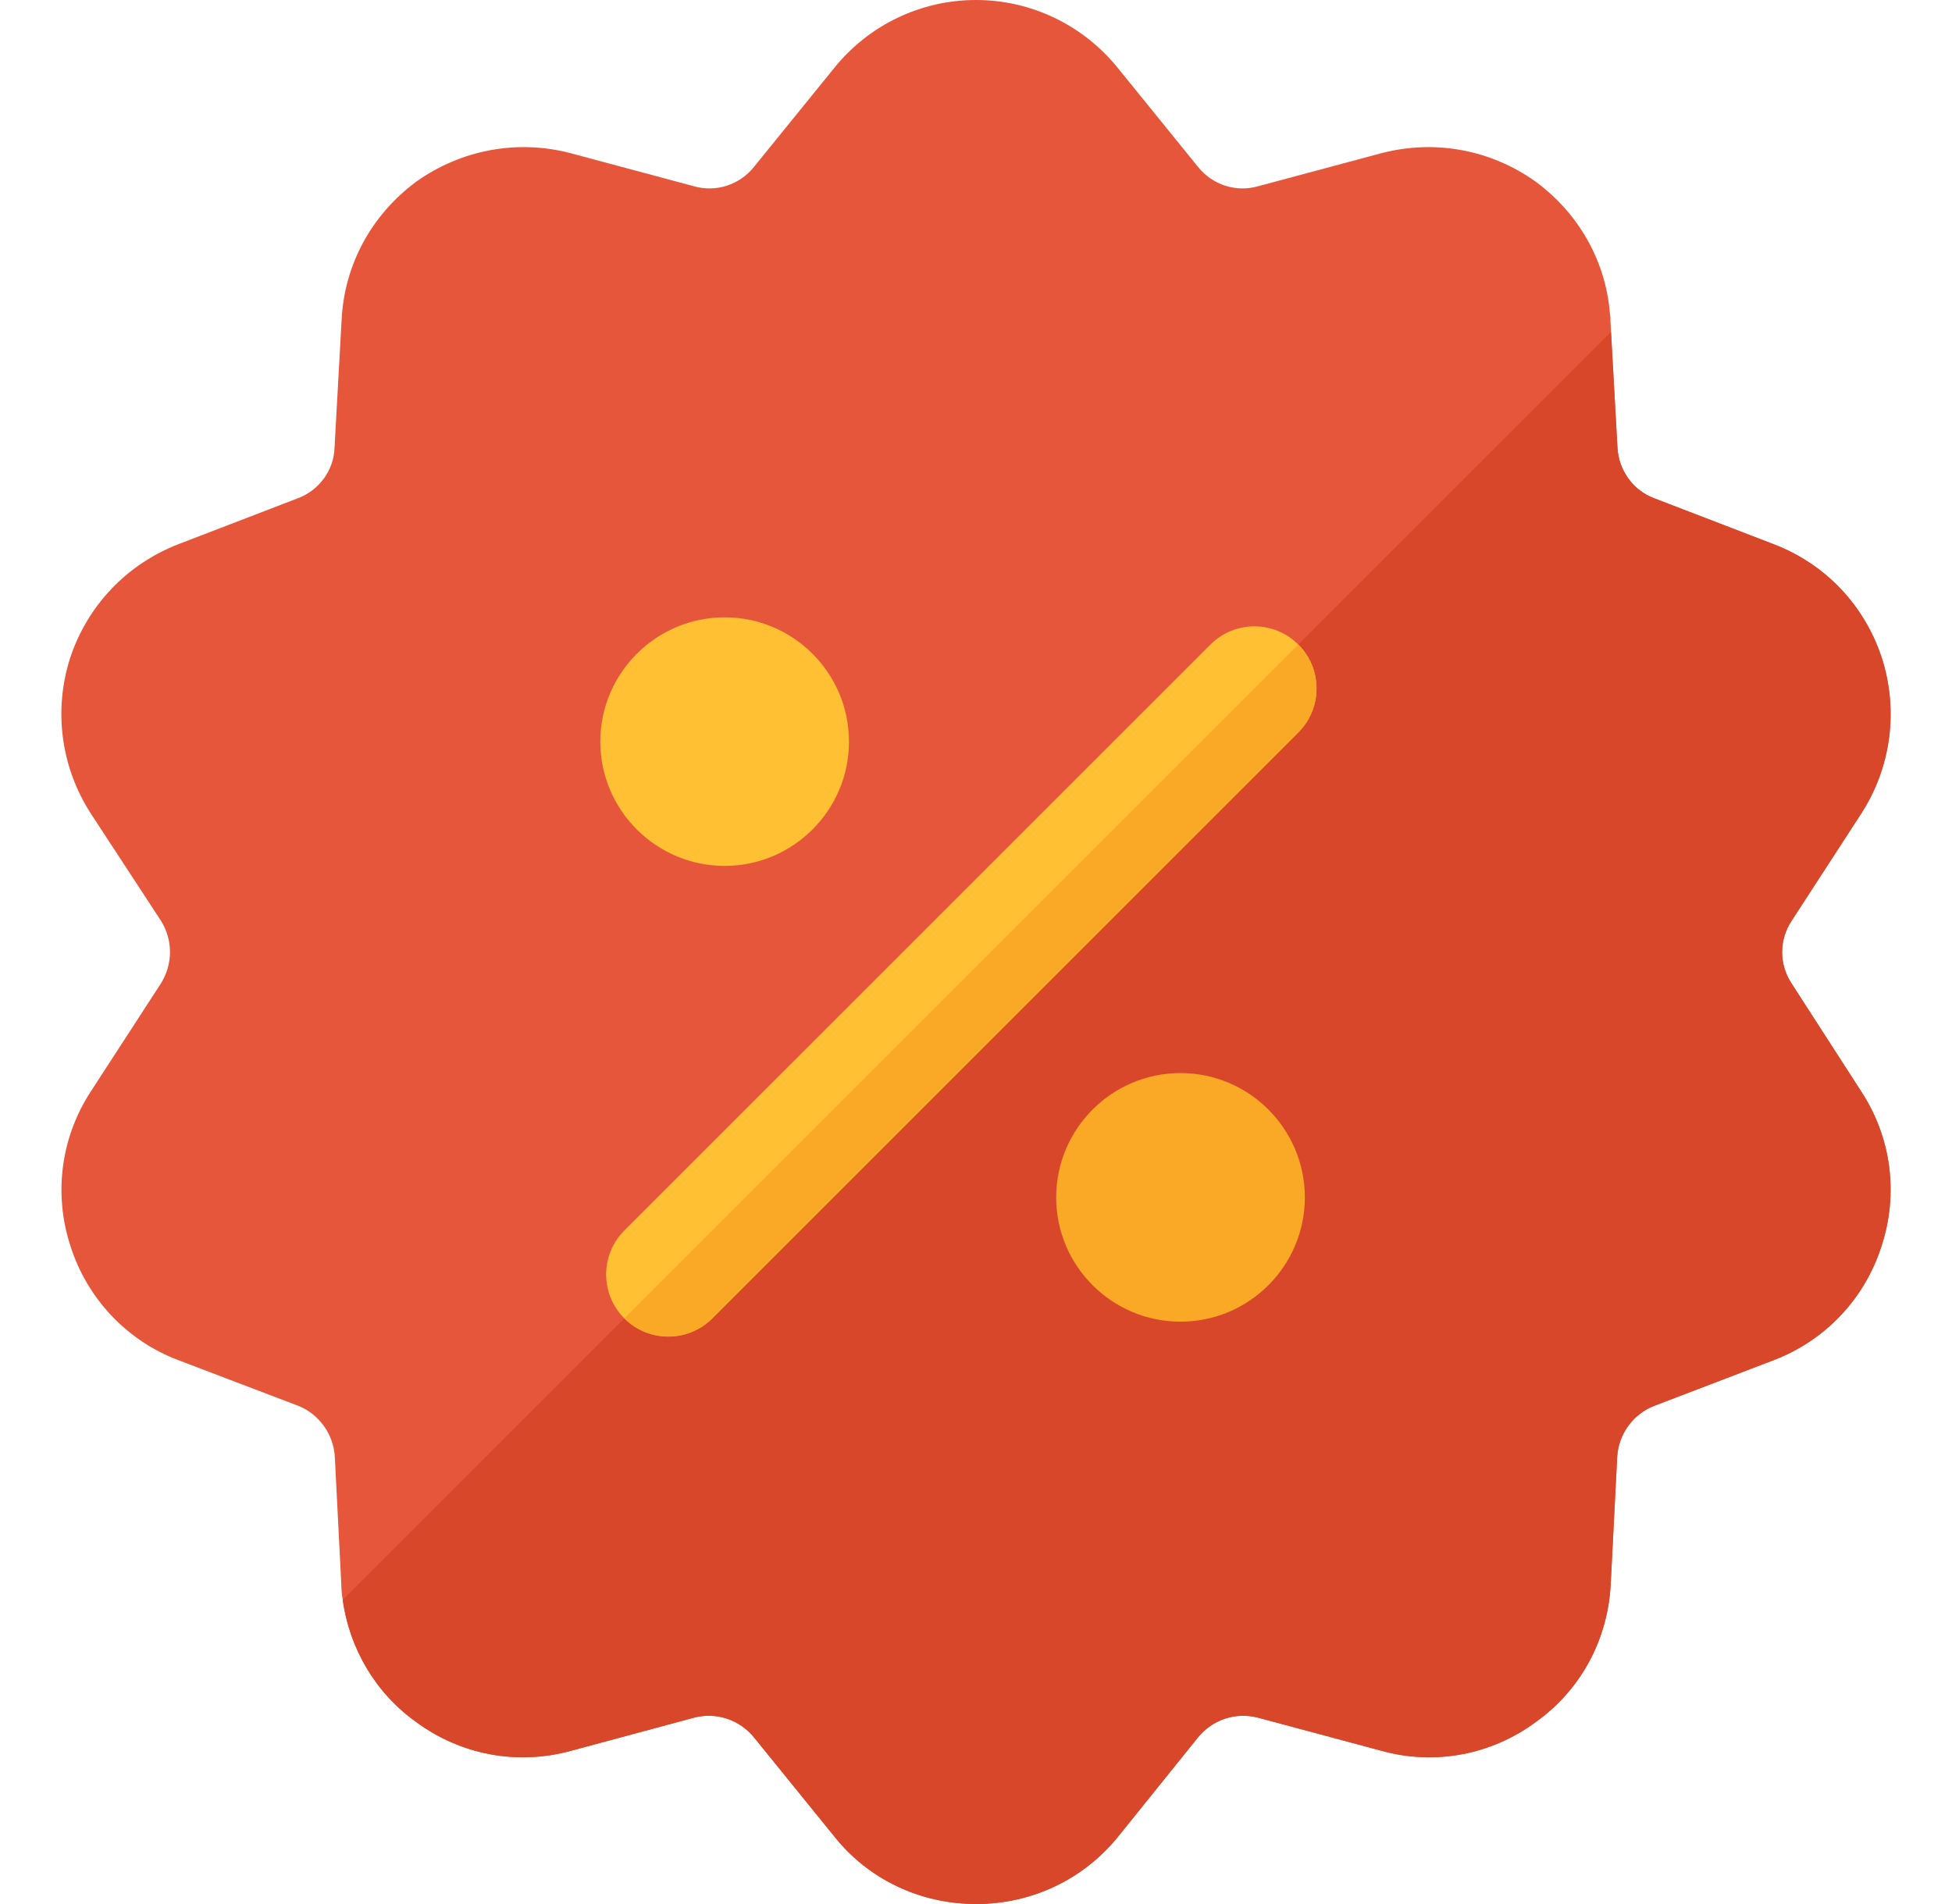
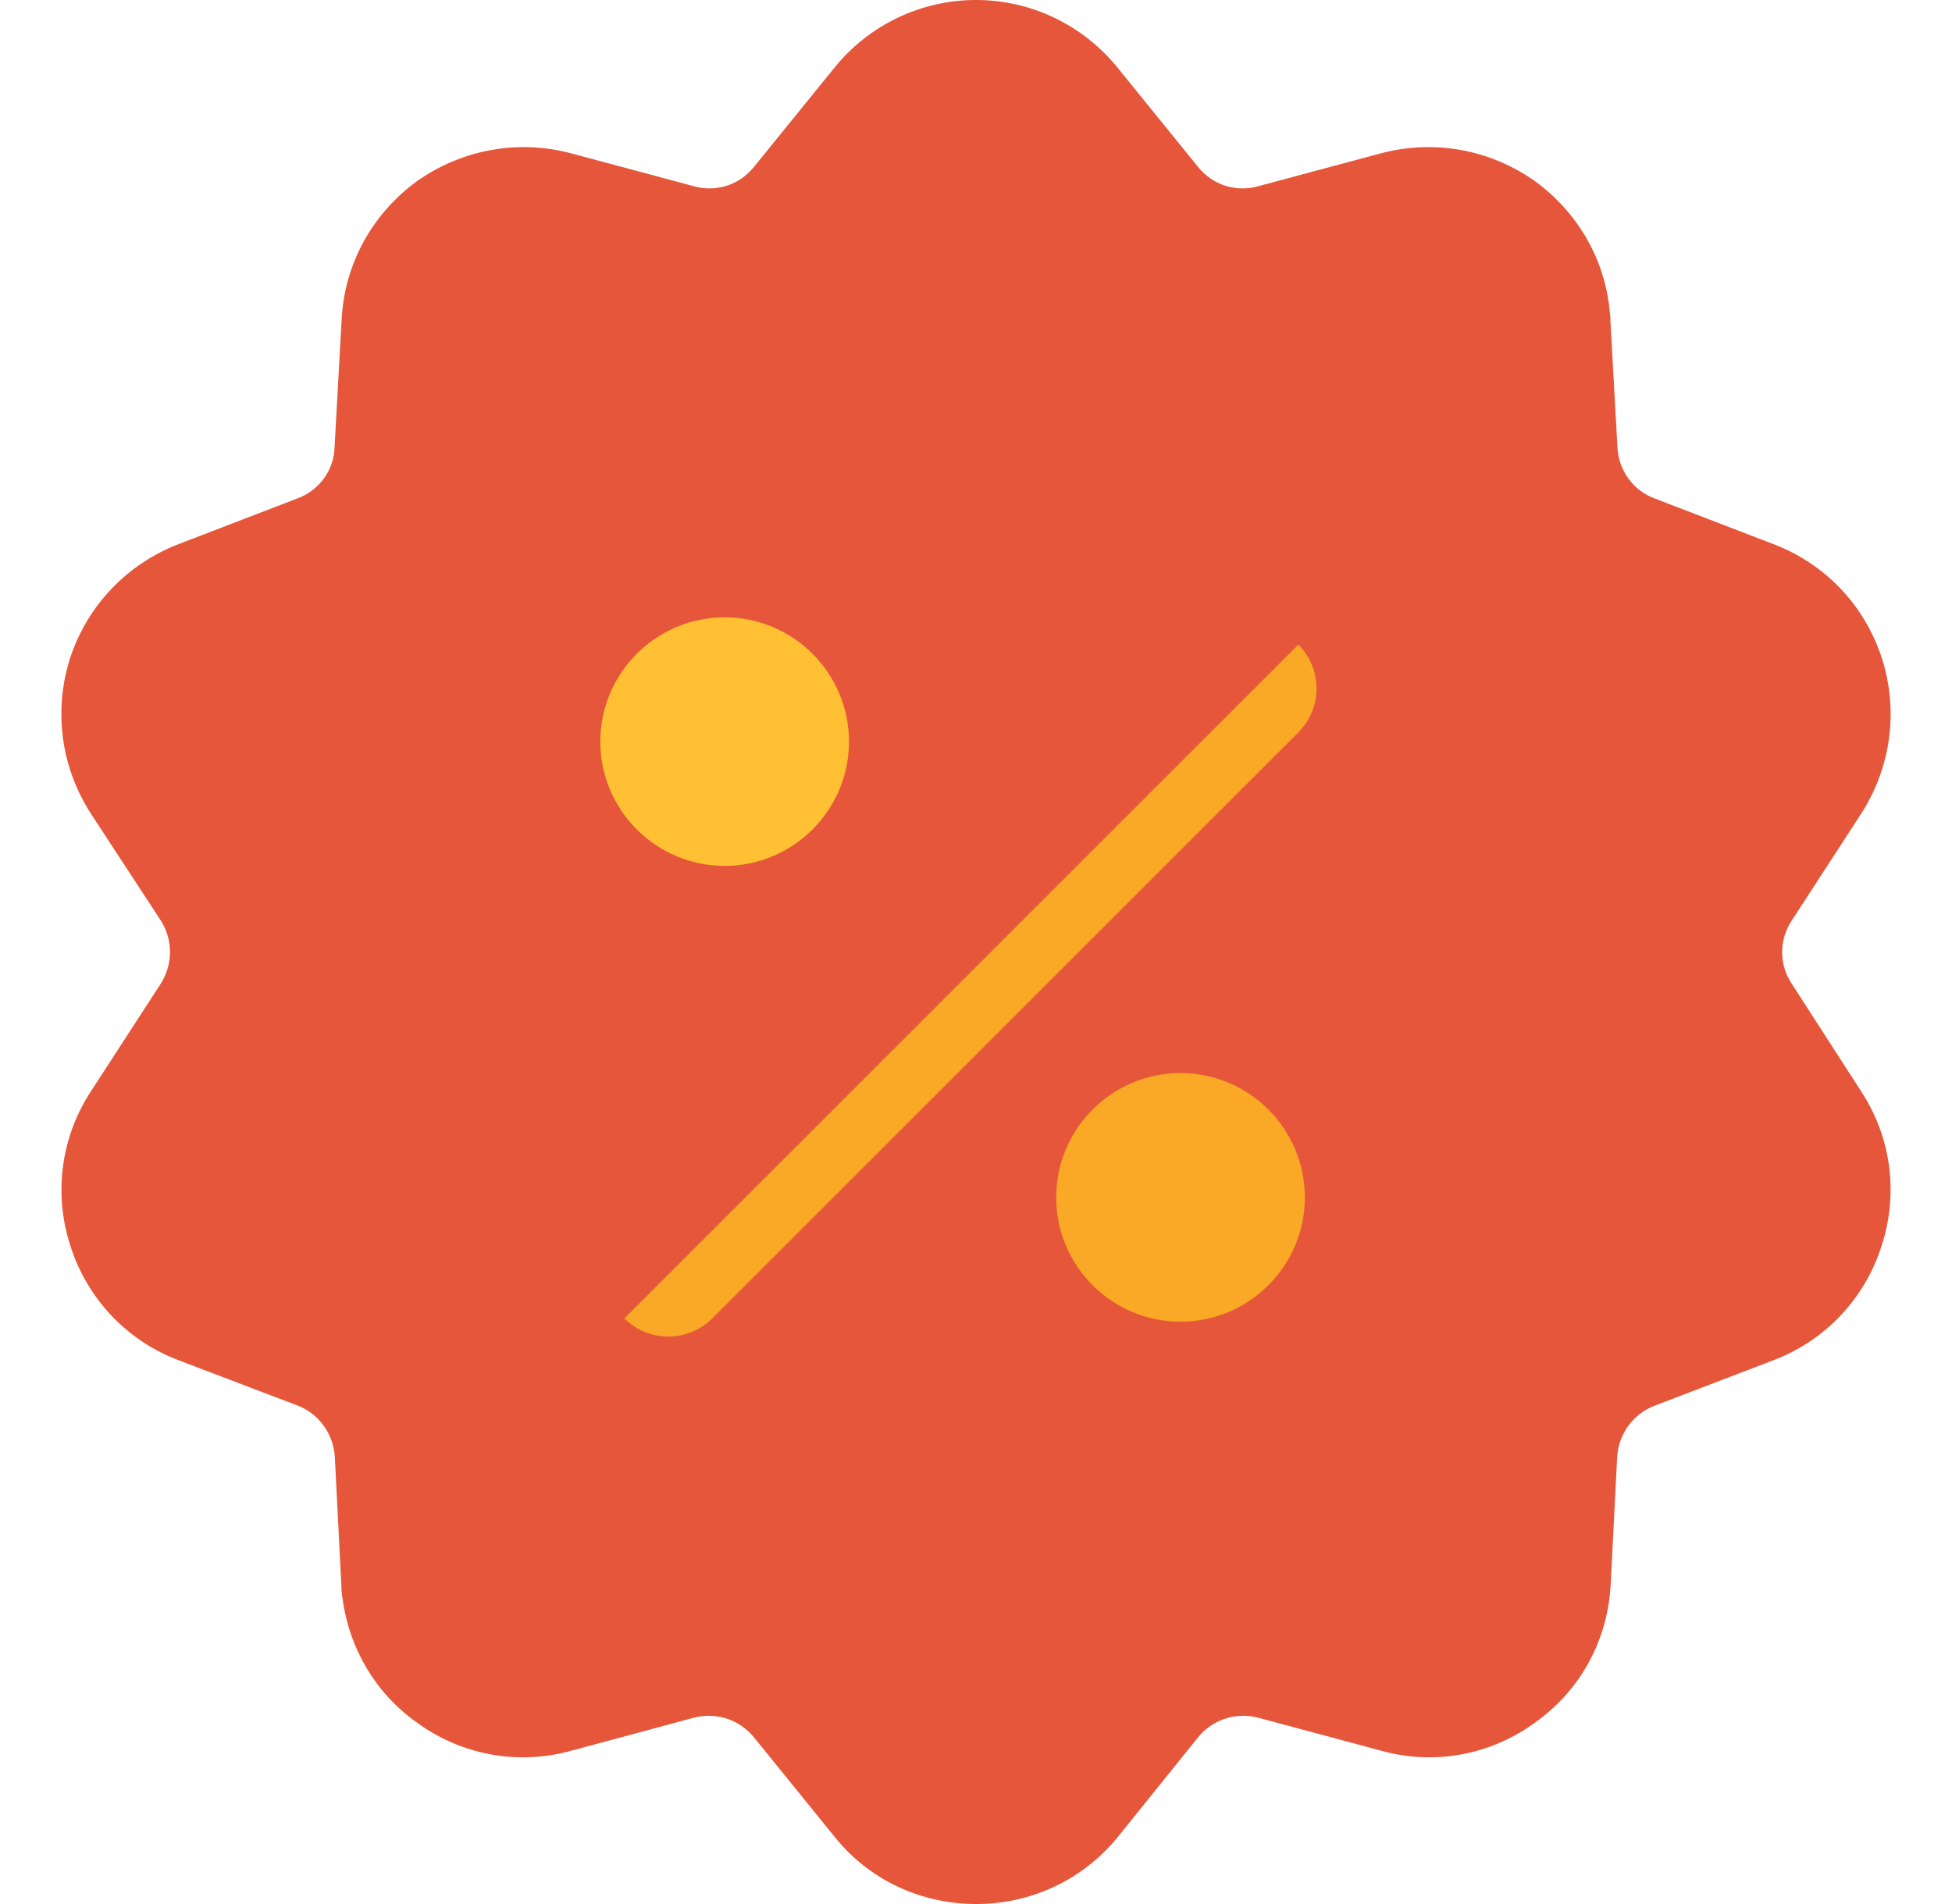
<svg xmlns="http://www.w3.org/2000/svg" width="41" height="40" viewBox="0 0 41 40" fill="none">
  <g id="free-icon-promotions-372856 3" clip-path="url(#clip0_155_1627)">
    <path id="Vector" d="M33.831 33.285L33.967 30.614C33.991 30.134 34.299 29.703 34.754 29.531L37.247 28.577C38.336 28.164 39.167 27.284 39.518 26.182C39.881 25.081 39.727 23.893 39.087 22.92L37.635 20.668C37.364 20.262 37.364 19.744 37.635 19.338L39.093 17.092C39.721 16.119 39.881 14.925 39.524 13.817C39.161 12.716 38.343 11.848 37.247 11.43L34.748 10.469C34.299 10.303 33.997 9.878 33.973 9.398L33.825 6.727C33.831 6.672 33.819 6.622 33.813 6.567C33.72 5.465 33.148 4.474 32.255 3.816C31.314 3.145 30.144 2.924 29.012 3.219L26.421 3.914C25.959 4.044 25.467 3.884 25.165 3.508L23.479 1.428C22.746 0.523 21.657 0 20.5 0C19.343 0 18.253 0.523 17.527 1.422L15.835 3.508C15.533 3.884 15.041 4.044 14.579 3.914L11.988 3.219C10.868 2.924 9.686 3.145 8.744 3.816C7.803 4.511 7.23 5.564 7.175 6.727L7.027 9.398C7.015 9.879 6.701 10.303 6.252 10.469L3.753 11.43C2.67 11.848 1.839 12.716 1.475 13.818C1.119 14.925 1.279 16.119 1.912 17.098L3.377 19.338C3.636 19.745 3.636 20.262 3.371 20.674L1.913 22.921C1.279 23.887 1.119 25.081 1.482 26.183C1.833 27.284 2.67 28.171 3.753 28.577L6.258 29.531C6.701 29.703 7.009 30.134 7.033 30.614L7.169 33.285C7.169 33.396 7.181 33.507 7.199 33.611C7.341 34.639 7.895 35.575 8.744 36.178C9.686 36.873 10.874 37.089 11.994 36.781L14.573 36.086C15.041 35.963 15.533 36.123 15.841 36.504L17.527 38.584C18.247 39.489 19.337 40 20.506 40C21.663 40 22.753 39.489 23.485 38.584L25.159 36.504C25.467 36.123 25.959 35.963 26.427 36.086L29.018 36.781C30.126 37.089 31.314 36.873 32.256 36.178C33.197 35.507 33.77 34.455 33.831 33.285Z" fill="#E6563A" />
-     <path id="Vector_2" d="M32.256 36.178C31.314 36.873 30.126 37.089 29.018 36.781L26.427 36.086C25.959 35.962 25.467 36.122 25.159 36.504L23.485 38.584C22.753 39.489 21.663 40 20.506 40C19.337 40 18.247 39.489 17.527 38.584L15.841 36.504C15.533 36.123 15.041 35.962 14.573 36.086L11.994 36.781C10.874 37.089 9.686 36.873 8.744 36.178C7.895 35.575 7.341 34.639 7.199 33.611L33.837 6.973L33.973 9.398C33.997 9.878 34.299 10.303 34.748 10.469L37.247 11.43C38.343 11.848 39.161 12.716 39.524 13.817C39.881 14.925 39.721 16.119 39.093 17.092L37.635 19.338C37.364 19.745 37.364 20.262 37.635 20.668L39.087 22.92C39.727 23.893 39.881 25.081 39.518 26.182C39.167 27.284 38.336 28.164 37.247 28.577L34.754 29.531C34.299 29.703 33.991 30.134 33.967 30.614L33.831 33.285C33.77 34.455 33.197 35.507 32.256 36.178Z" fill="#D9472B" />
    <path id="Vector_3" d="M15.221 18.191C13.781 18.191 12.609 17.02 12.609 15.58C12.609 14.14 13.781 12.969 15.221 12.969C16.66 12.969 17.832 14.14 17.832 15.58C17.832 17.02 16.66 18.191 15.221 18.191Z" fill="#FFC033" />
    <path id="Vector_4" d="M24.795 27.766C23.355 27.766 22.184 26.595 22.184 25.155C22.184 23.715 23.355 22.543 24.795 22.543C26.235 22.543 27.407 23.715 27.407 25.155C27.407 26.595 26.235 27.766 24.795 27.766Z" fill="#F9A926" />
-     <path id="Vector_5" d="M13.114 27.697C12.604 27.187 12.604 26.36 13.114 25.85L25.424 13.541C25.934 13.031 26.76 13.031 27.27 13.541C27.78 14.05 27.78 14.877 27.27 15.387L14.96 27.697C14.451 28.206 13.624 28.206 13.114 27.697Z" fill="#FFC033" />
    <path id="Vector_6" d="M14.961 27.697L27.27 15.387C27.78 14.877 27.78 14.05 27.27 13.541L13.114 27.697C13.624 28.206 14.451 28.206 14.961 27.697Z" fill="#F9A926" />
  </g>
  <defs>
    <clipPath id="clip0_155_1627">
      <rect width="40" height="40" fill="white" transform="translate(0.5)" />
    </clipPath>
  </defs>
</svg>